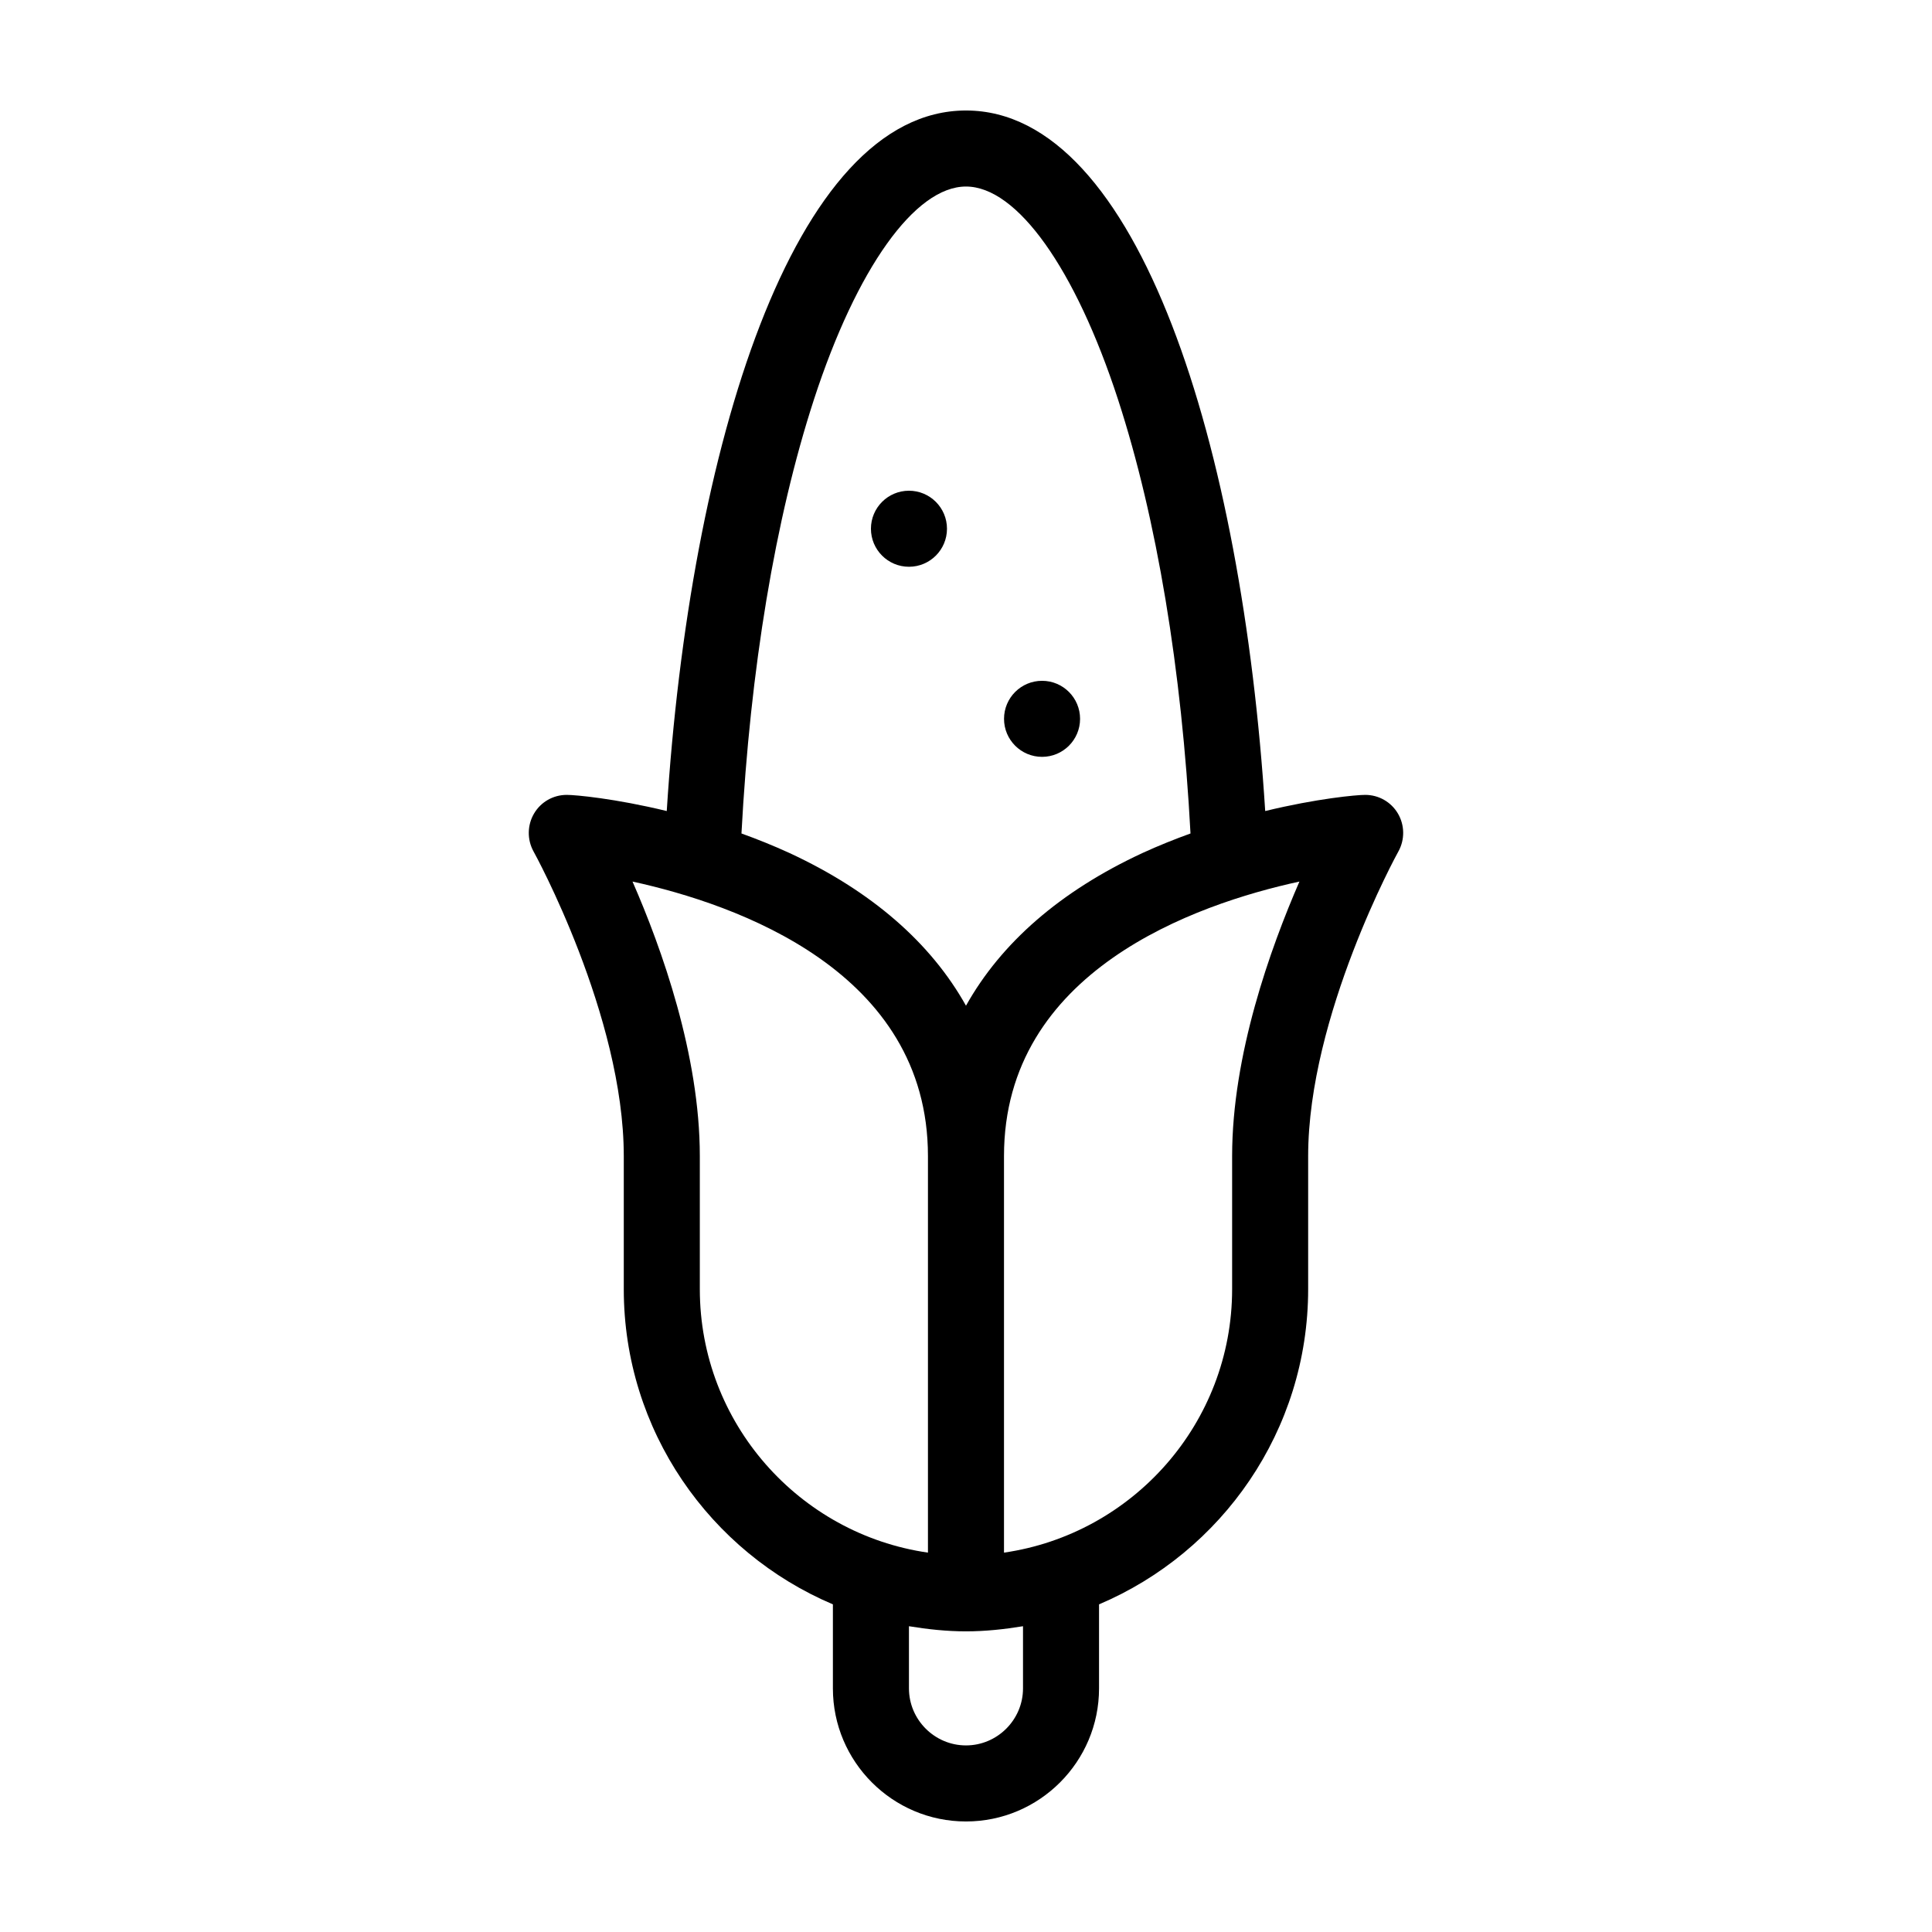
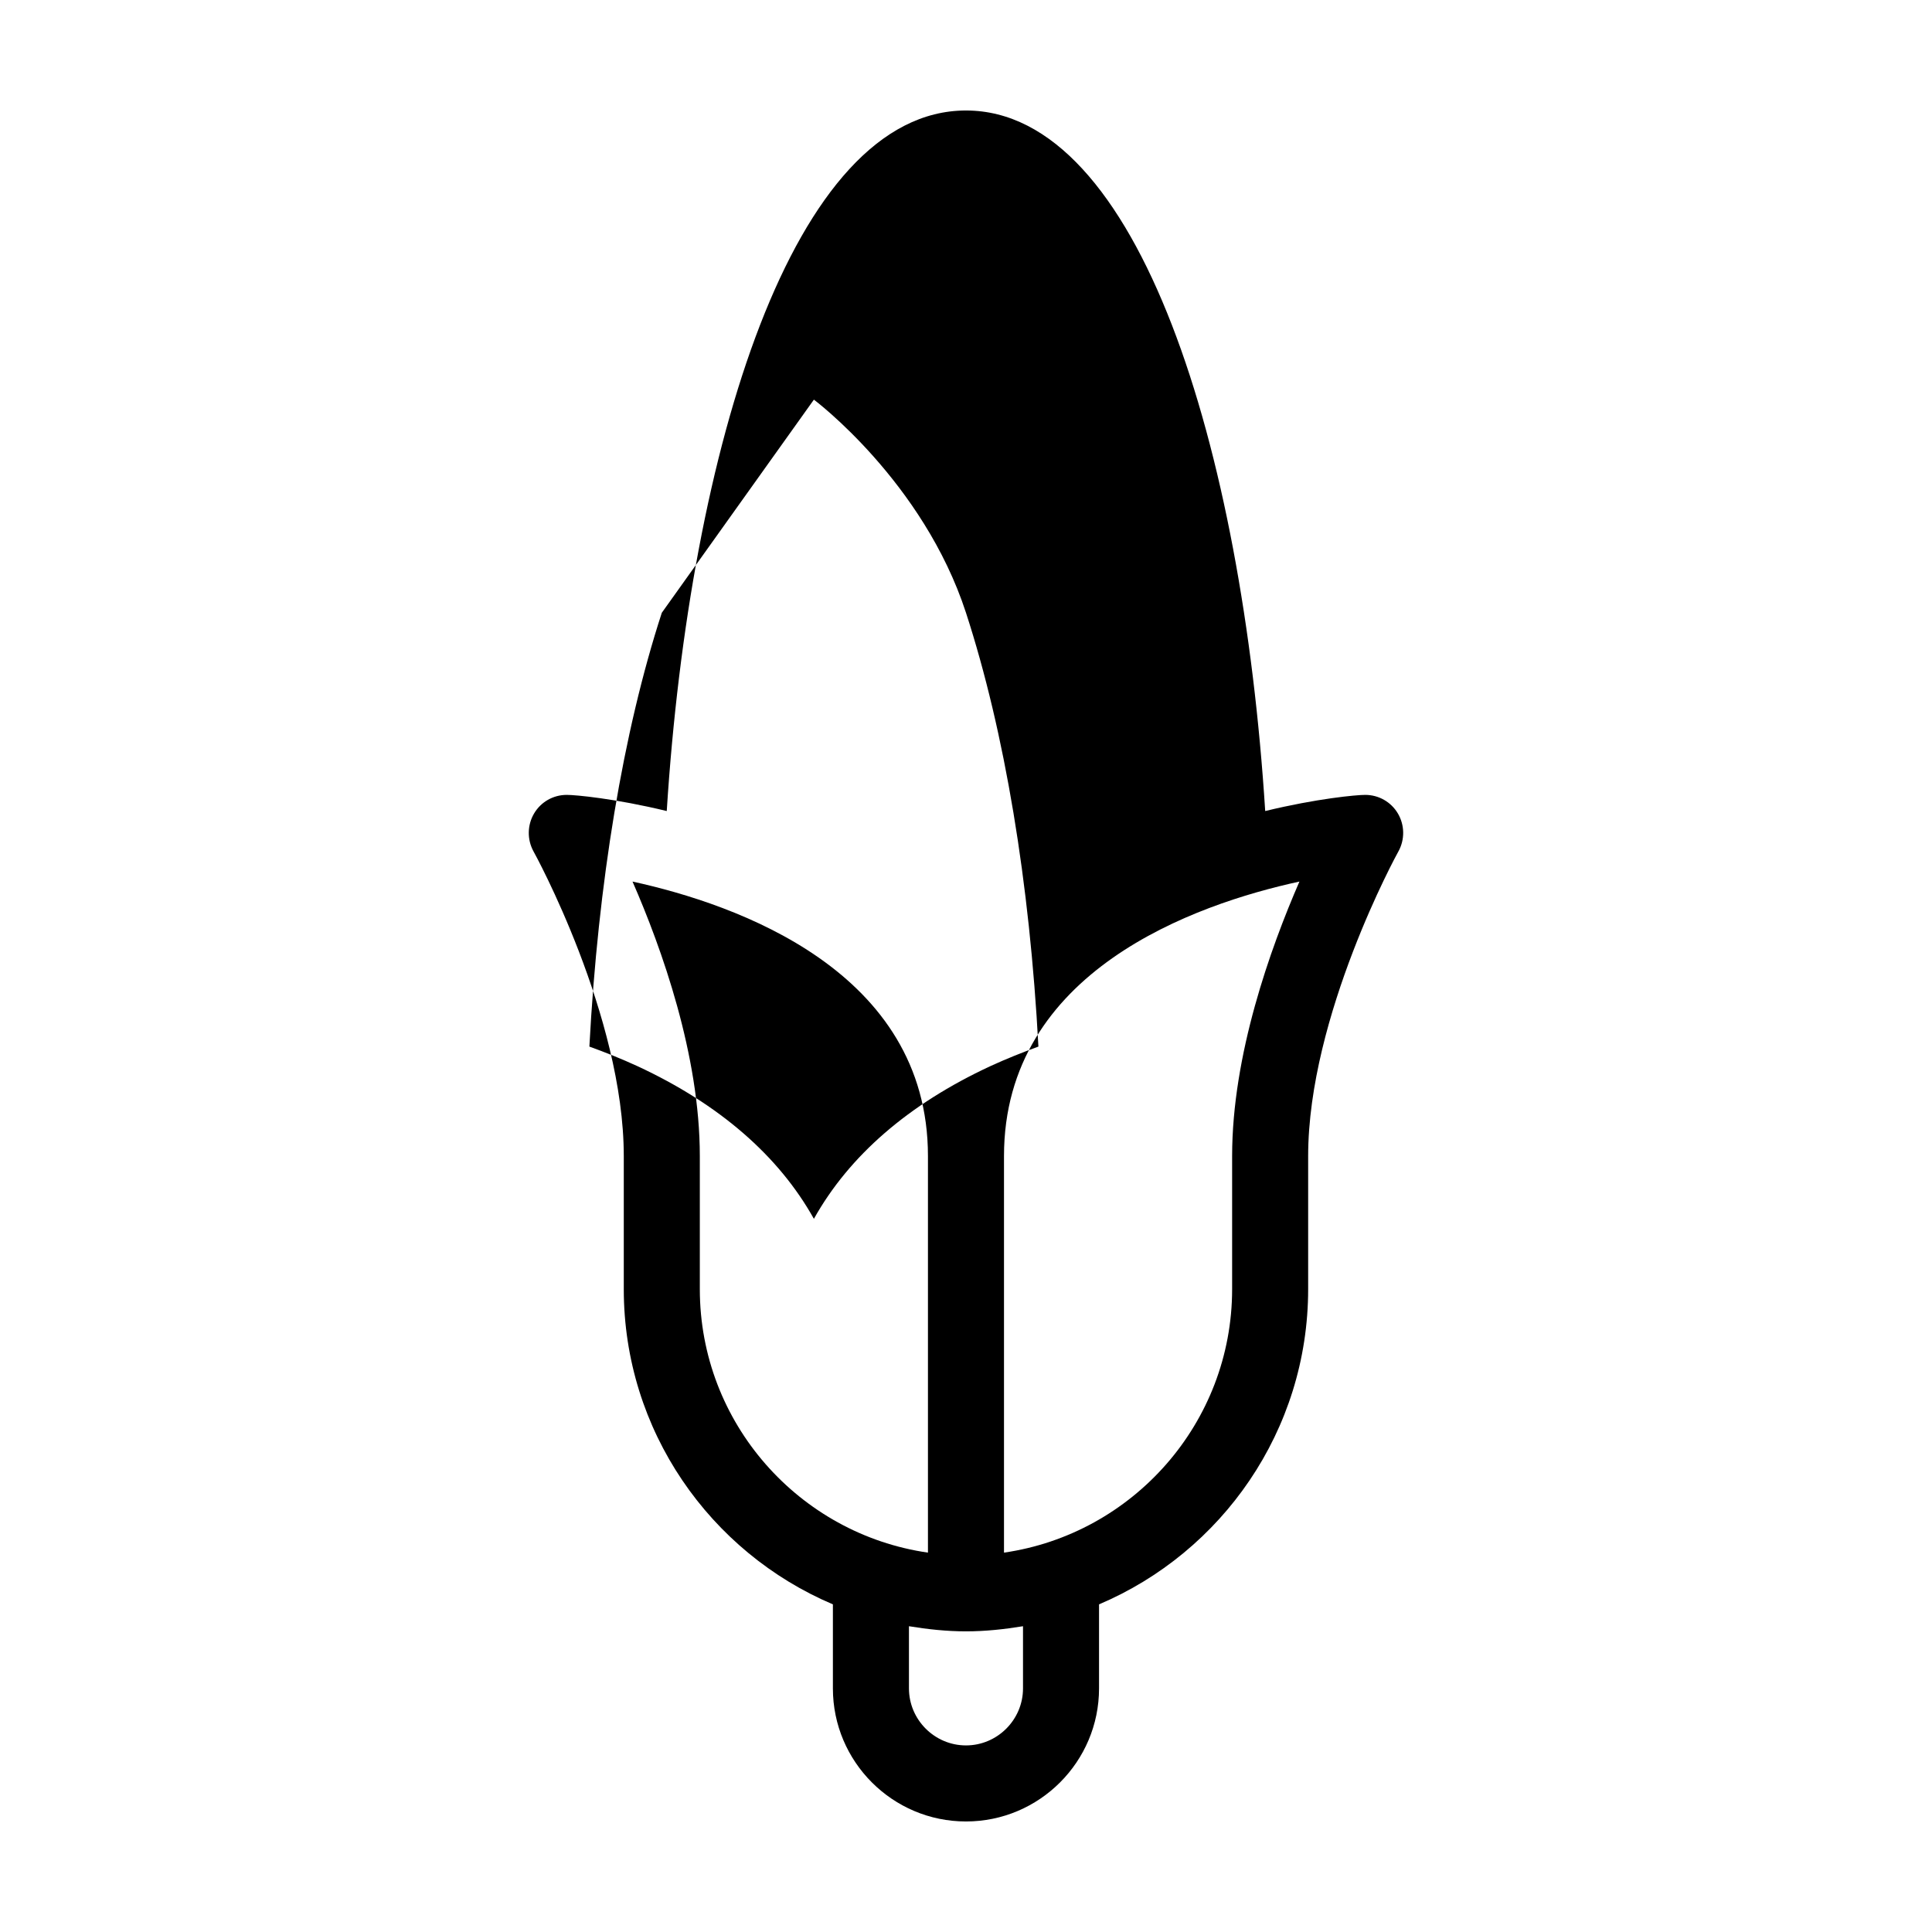
<svg xmlns="http://www.w3.org/2000/svg" fill="#000000" width="800px" height="800px" version="1.1" viewBox="144 144 512 512">
  <g>
-     <path d="m514.46 359.59c-1.816-3.074-5.09-4.938-8.668-4.938-2.316 0-12.797 0.957-26.5 4.281-6.094-96.074-33.453-185.65-79.297-185.65-45.848 0-73.203 89.578-79.301 185.65-13.703-3.324-24.184-4.281-26.5-4.281-3.578 0-6.852 1.863-8.664 4.938s-1.863 6.902-0.152 10.027c0.25 0.402 23.93 43.578 23.93 80.758v35.266c0 37.484 22.871 69.727 55.418 83.531v22.27c0 19.445 15.82 35.266 35.266 35.266 19.445 0 35.266-15.82 35.266-35.266v-22.27c32.547-13.805 55.418-46.047 55.418-83.531v-35.266c0-37.18 23.68-80.359 23.93-80.762 1.719-3.121 1.668-6.949-0.145-10.023zm-154.77-109.68c11.336-34.812 26.801-56.477 40.305-56.477s28.969 21.664 40.305 56.477c10.277 31.59 16.879 71.539 19.195 114.97-4.18 1.512-8.465 3.223-12.746 5.188-21.715 10.078-37.434 23.781-46.754 40.457-9.32-16.676-25.039-30.379-46.754-40.457-4.281-1.965-8.566-3.68-12.746-5.188 2.316-43.43 8.918-83.379 19.195-114.97zm-30.23 235.73v-35.266c0-26.754-10.078-55.016-17.836-72.75 27.66 6.047 78.293 23.781 78.293 72.75v105.09c-34.156-4.938-60.457-34.359-60.457-69.828zm85.648 105.8c0 8.312-6.801 15.113-15.113 15.113s-15.113-6.801-15.113-15.113v-16.473c4.938 0.805 9.977 1.359 15.113 1.359 5.141 0 10.176-0.555 15.113-1.359zm55.418-141.07v35.266c0 35.469-26.301 64.891-60.457 69.828v-105.09c0-49.02 50.684-66.754 78.293-72.75-7.707 17.734-17.836 45.949-17.836 72.75z" />
-     <path d="m394.96 284.12c0 5.566-4.512 10.078-10.078 10.078-5.562 0-10.074-4.512-10.074-10.078 0-5.562 4.512-10.074 10.074-10.074 5.566 0 10.078 4.512 10.078 10.074" />
-     <path d="m430.23 334.5c0 5.562-4.512 10.074-10.074 10.074-5.566 0-10.078-4.512-10.078-10.074 0-5.566 4.512-10.078 10.078-10.078 5.562 0 10.074 4.512 10.074 10.078" />
+     <path d="m514.46 359.59c-1.816-3.074-5.09-4.938-8.668-4.938-2.316 0-12.797 0.957-26.5 4.281-6.094-96.074-33.453-185.65-79.297-185.65-45.848 0-73.203 89.578-79.301 185.65-13.703-3.324-24.184-4.281-26.5-4.281-3.578 0-6.852 1.863-8.664 4.938s-1.863 6.902-0.152 10.027c0.25 0.402 23.93 43.578 23.93 80.758v35.266c0 37.484 22.871 69.727 55.418 83.531v22.27c0 19.445 15.82 35.266 35.266 35.266 19.445 0 35.266-15.82 35.266-35.266v-22.27c32.547-13.805 55.418-46.047 55.418-83.531v-35.266c0-37.18 23.68-80.359 23.93-80.762 1.719-3.121 1.668-6.949-0.145-10.023zm-154.77-109.68s28.969 21.664 40.305 56.477c10.277 31.59 16.879 71.539 19.195 114.97-4.18 1.512-8.465 3.223-12.746 5.188-21.715 10.078-37.434 23.781-46.754 40.457-9.32-16.676-25.039-30.379-46.754-40.457-4.281-1.965-8.566-3.68-12.746-5.188 2.316-43.43 8.918-83.379 19.195-114.97zm-30.23 235.73v-35.266c0-26.754-10.078-55.016-17.836-72.75 27.66 6.047 78.293 23.781 78.293 72.75v105.09c-34.156-4.938-60.457-34.359-60.457-69.828zm85.648 105.8c0 8.312-6.801 15.113-15.113 15.113s-15.113-6.801-15.113-15.113v-16.473c4.938 0.805 9.977 1.359 15.113 1.359 5.141 0 10.176-0.555 15.113-1.359zm55.418-141.07v35.266c0 35.469-26.301 64.891-60.457 69.828v-105.09c0-49.02 50.684-66.754 78.293-72.75-7.707 17.734-17.836 45.949-17.836 72.75z" />
  </g>
</svg>